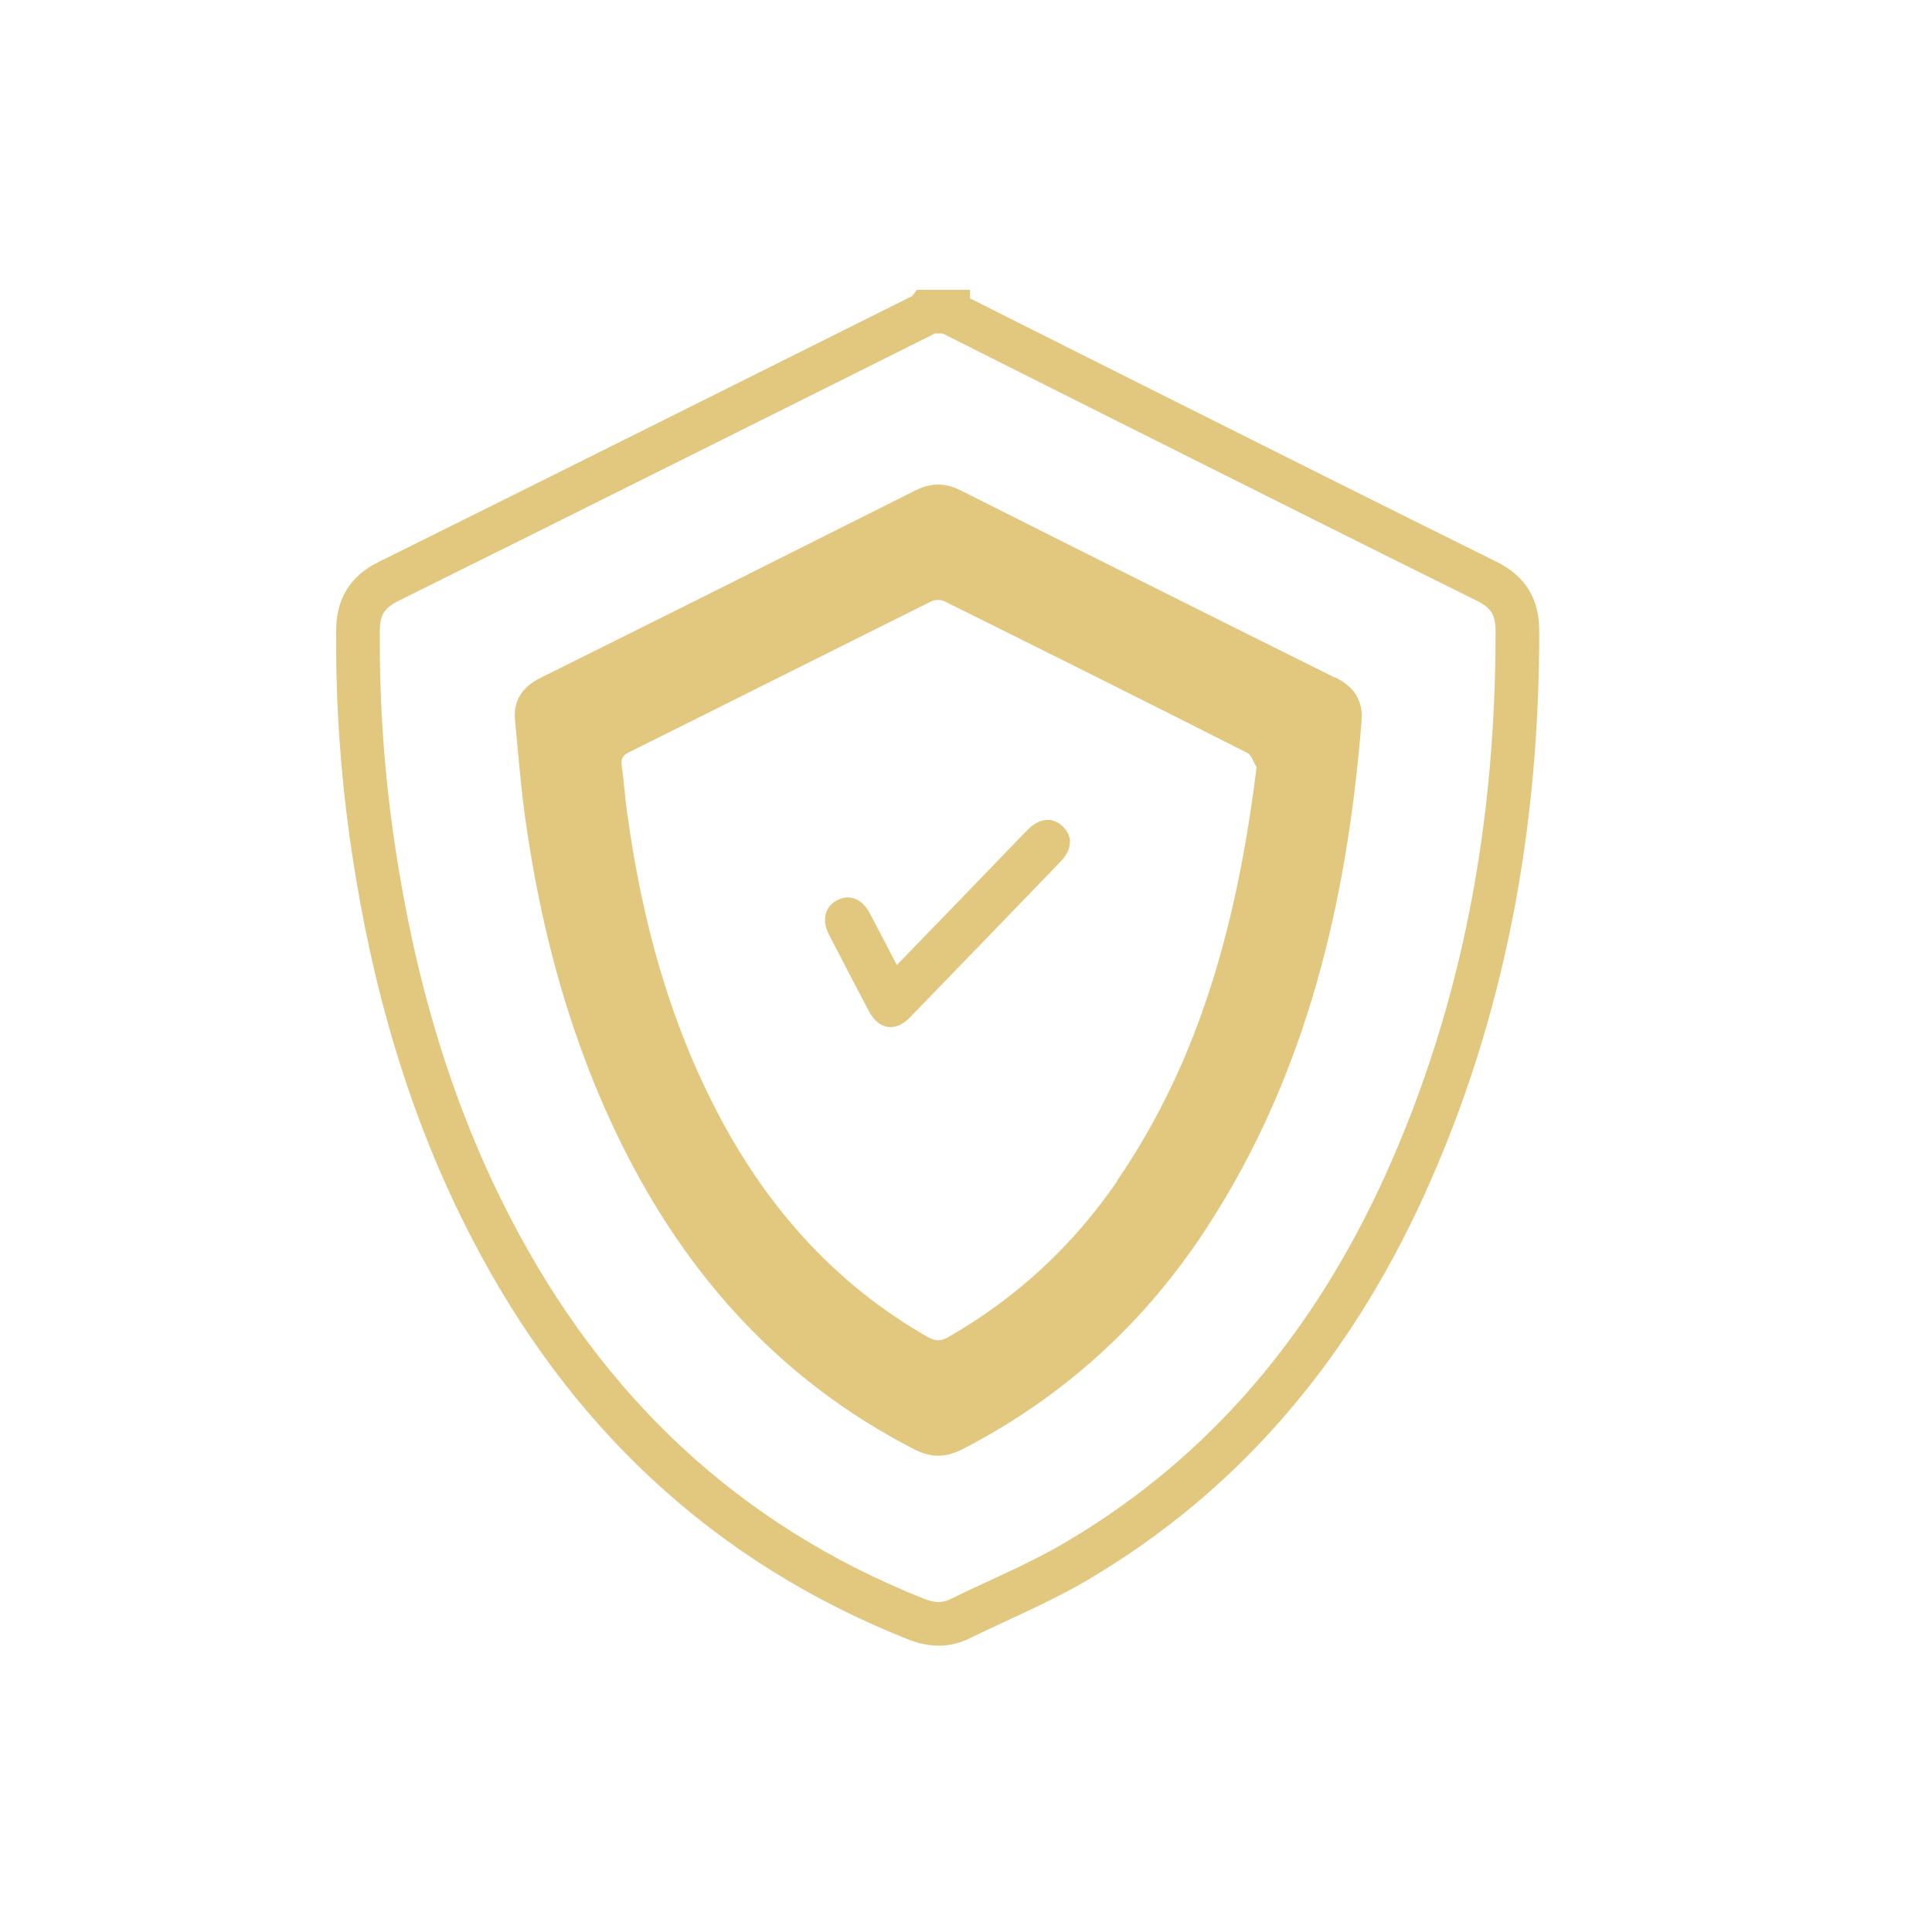
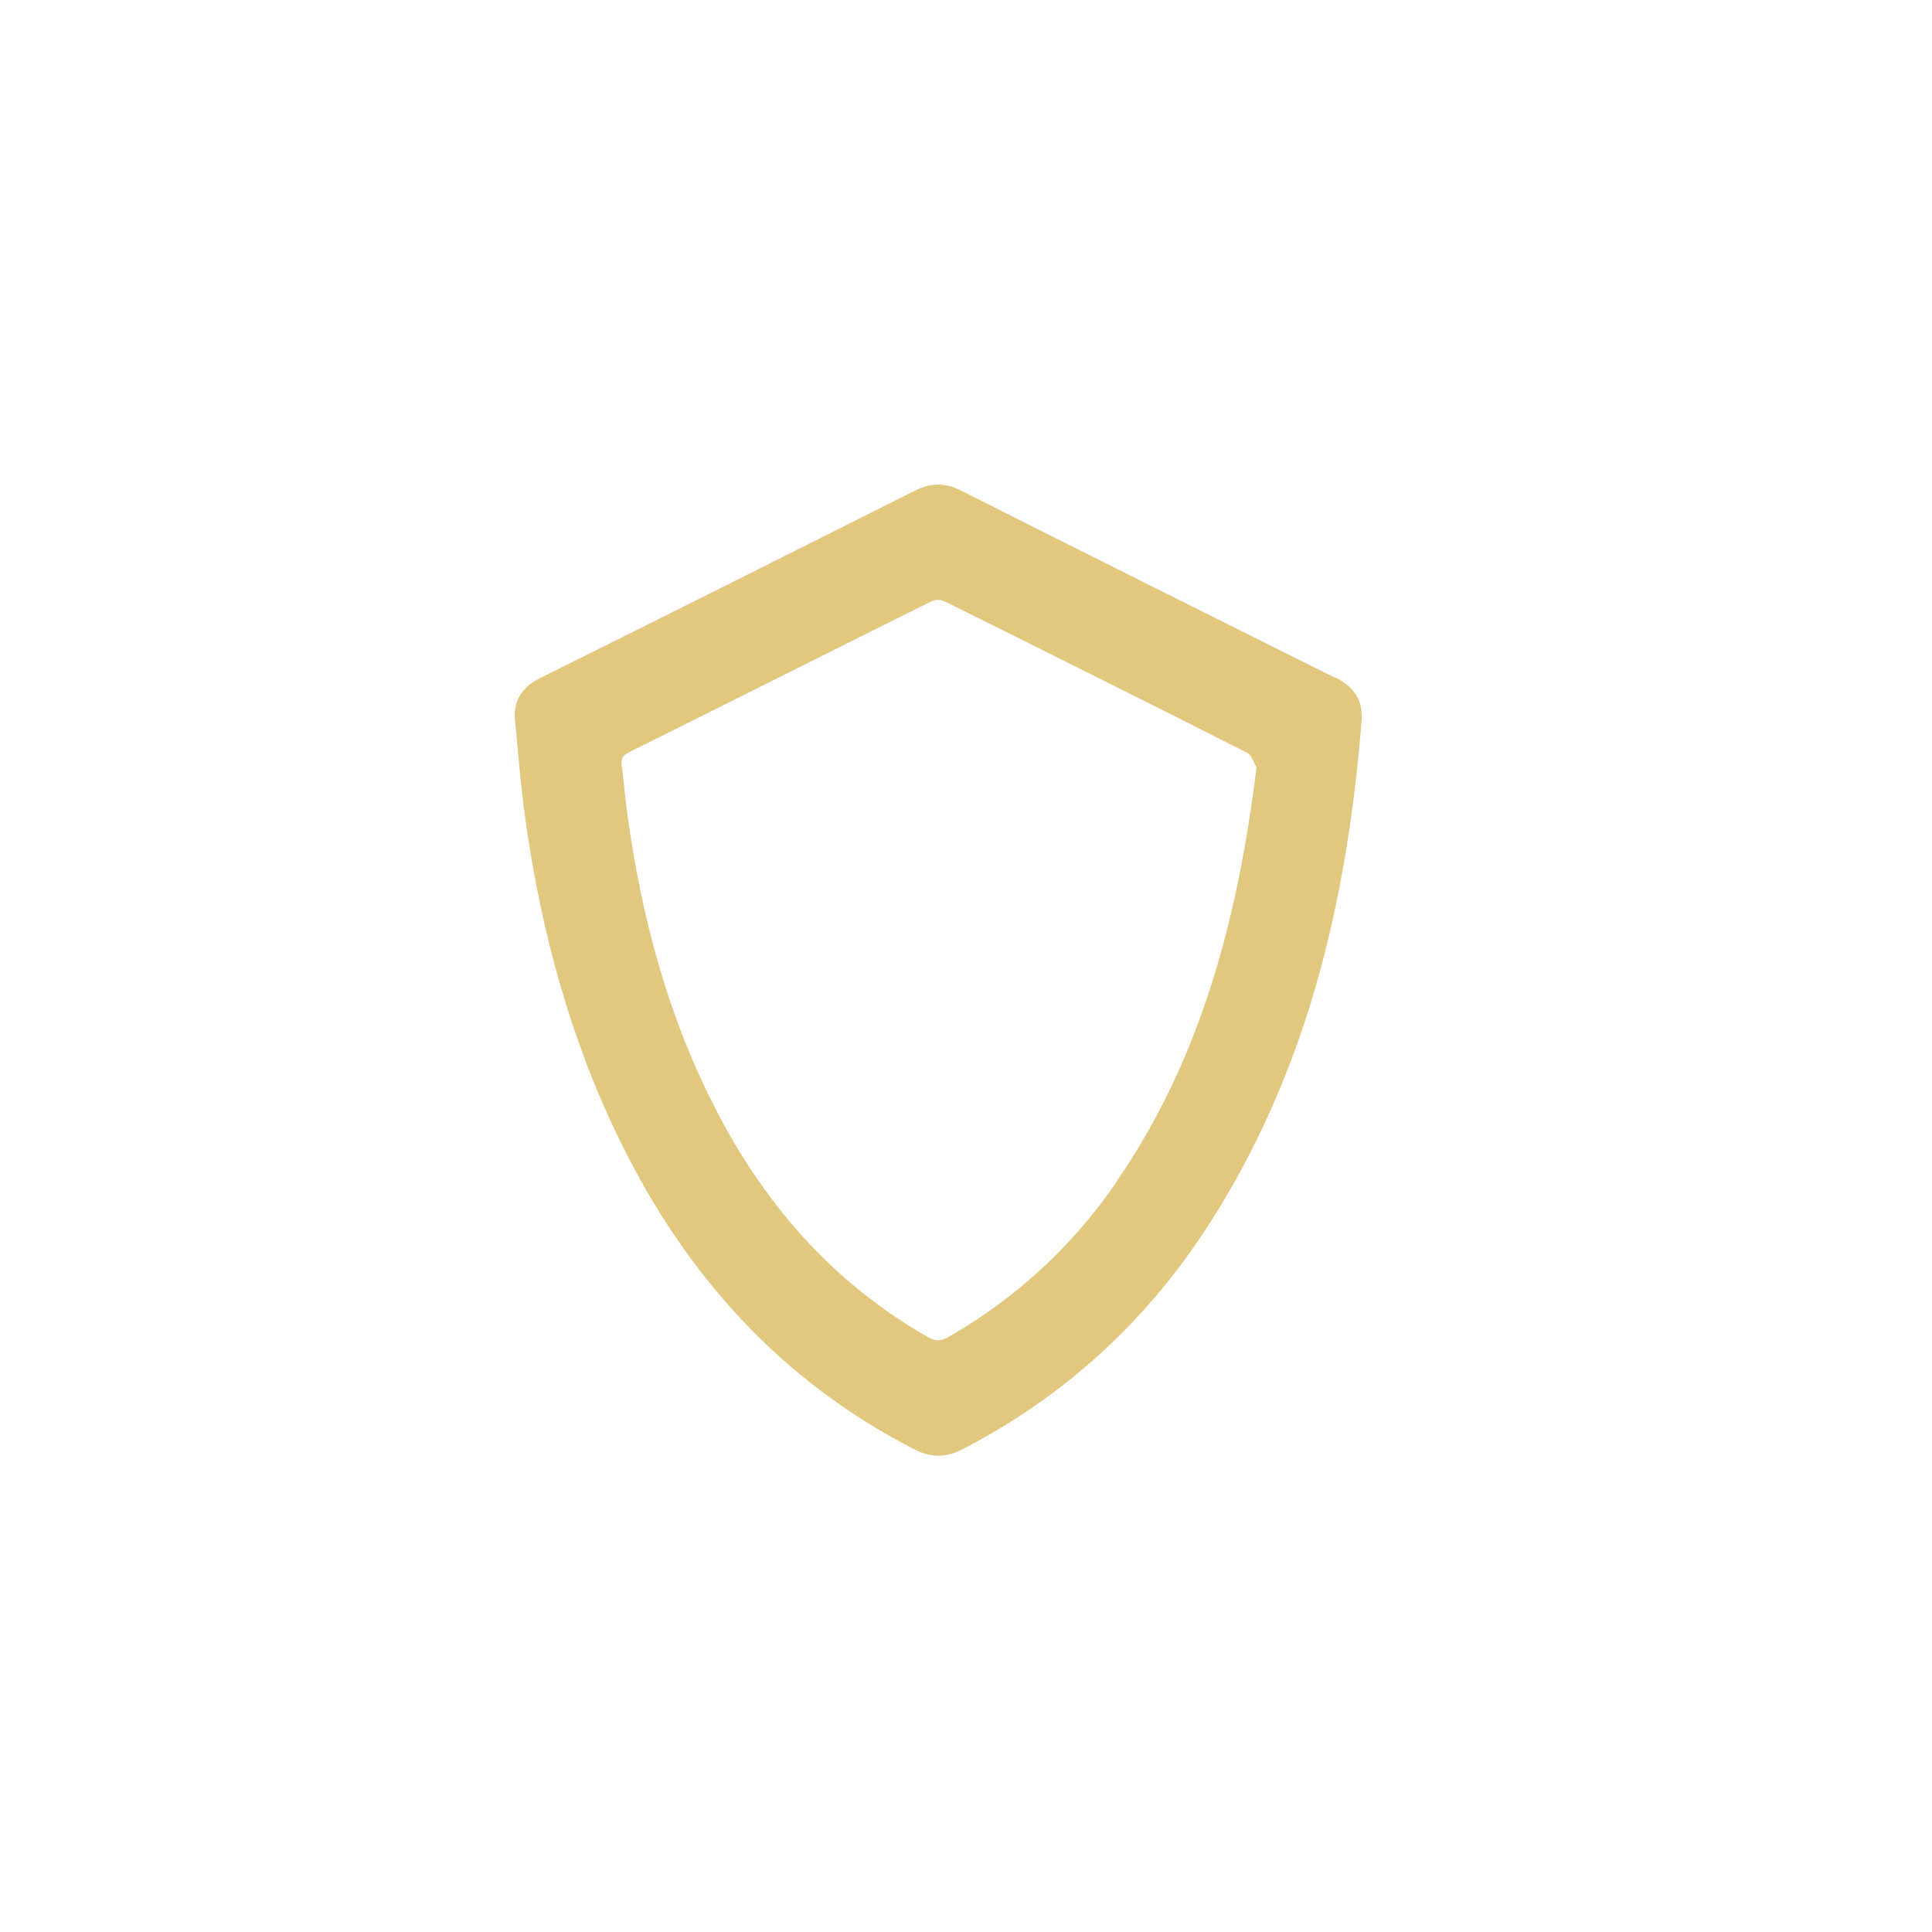
<svg xmlns="http://www.w3.org/2000/svg" id="Layer_1" data-name="Layer 1" viewBox="0 0 100 100">
  <defs>
    <style>
      .cls-1 {
        fill: #e2c77e;
        stroke-width: 0px;
      }

      .cls-2 {
        fill: none;
        stroke: #e2c77e;
        stroke-miterlimit: 10;
        stroke-width: 2.26px;
      }
    </style>
  </defs>
-   <path class="cls-2" d="M49.08,16.14c3.7,1.86,7.41,3.73,11.11,5.58,5.59,2.8,11.17,5.6,16.77,8.37,1.11.55,1.58,1.33,1.58,2.56.01,9.98-1.7,19.61-5.85,28.74-3.71,8.15-9.17,14.82-16.96,19.41-1.93,1.14-4.03,2-6.05,2.99-.76.37-1.5.32-2.3,0-9.89-3.94-17.08-10.81-21.94-20.19-3.2-6.16-5.07-12.74-6.1-19.58-.57-3.77-.84-7.55-.81-11.37,0-1.23.47-2.01,1.59-2.56,9.28-4.6,18.54-9.24,27.81-13.86.04-.02.06-.06.09-.1.35,0,.71,0,1.06,0Z" />
  <path class="cls-1" d="M69.09,35.07c-6.46-3.21-12.92-6.44-19.37-9.69-.8-.4-1.52-.4-2.33,0-6.47,3.25-12.94,6.49-19.42,9.71-.94.47-1.42,1.17-1.31,2.22.17,1.74.3,3.48.55,5.21.82,5.78,2.34,11.37,4.93,16.63,3.39,6.88,8.28,12.32,15.17,15.86.87.45,1.64.45,2.51,0,5.27-2.72,9.49-6.59,12.7-11.55,5.13-7.93,7.2-16.81,7.95-26.08.11-1.12-.38-1.84-1.38-2.33ZM57.83,61.13c-2.3,3.35-5.21,6.05-8.75,8.08-.39.22-.67.21-1.05,0-4.73-2.7-8.21-6.58-10.75-11.35-2.65-4.98-4.08-10.32-4.83-15.88-.11-.78-.16-1.58-.27-2.36-.04-.32.03-.51.35-.67,5.23-2.6,10.46-5.23,15.69-7.83.18-.09.48-.09.66,0,5.24,2.6,10.47,5.21,15.68,7.85.23.12.32.49.48.74-.96,7.72-2.82,15-7.23,21.42Z" />
-   <path class="cls-1" d="M46.42,49.95c1.72-1.77,3.37-3.48,5.02-5.19.58-.6,1.16-1.21,1.75-1.81.61-.62,1.29-.68,1.82-.17.53.5.49,1.19-.12,1.82-2.59,2.69-5.19,5.38-7.8,8.07-.75.77-1.61.63-2.12-.34-.69-1.31-1.38-2.63-2.06-3.95-.39-.75-.22-1.45.41-1.78.64-.34,1.3-.09,1.7.67.46.87.91,1.74,1.4,2.68Z" />
</svg>